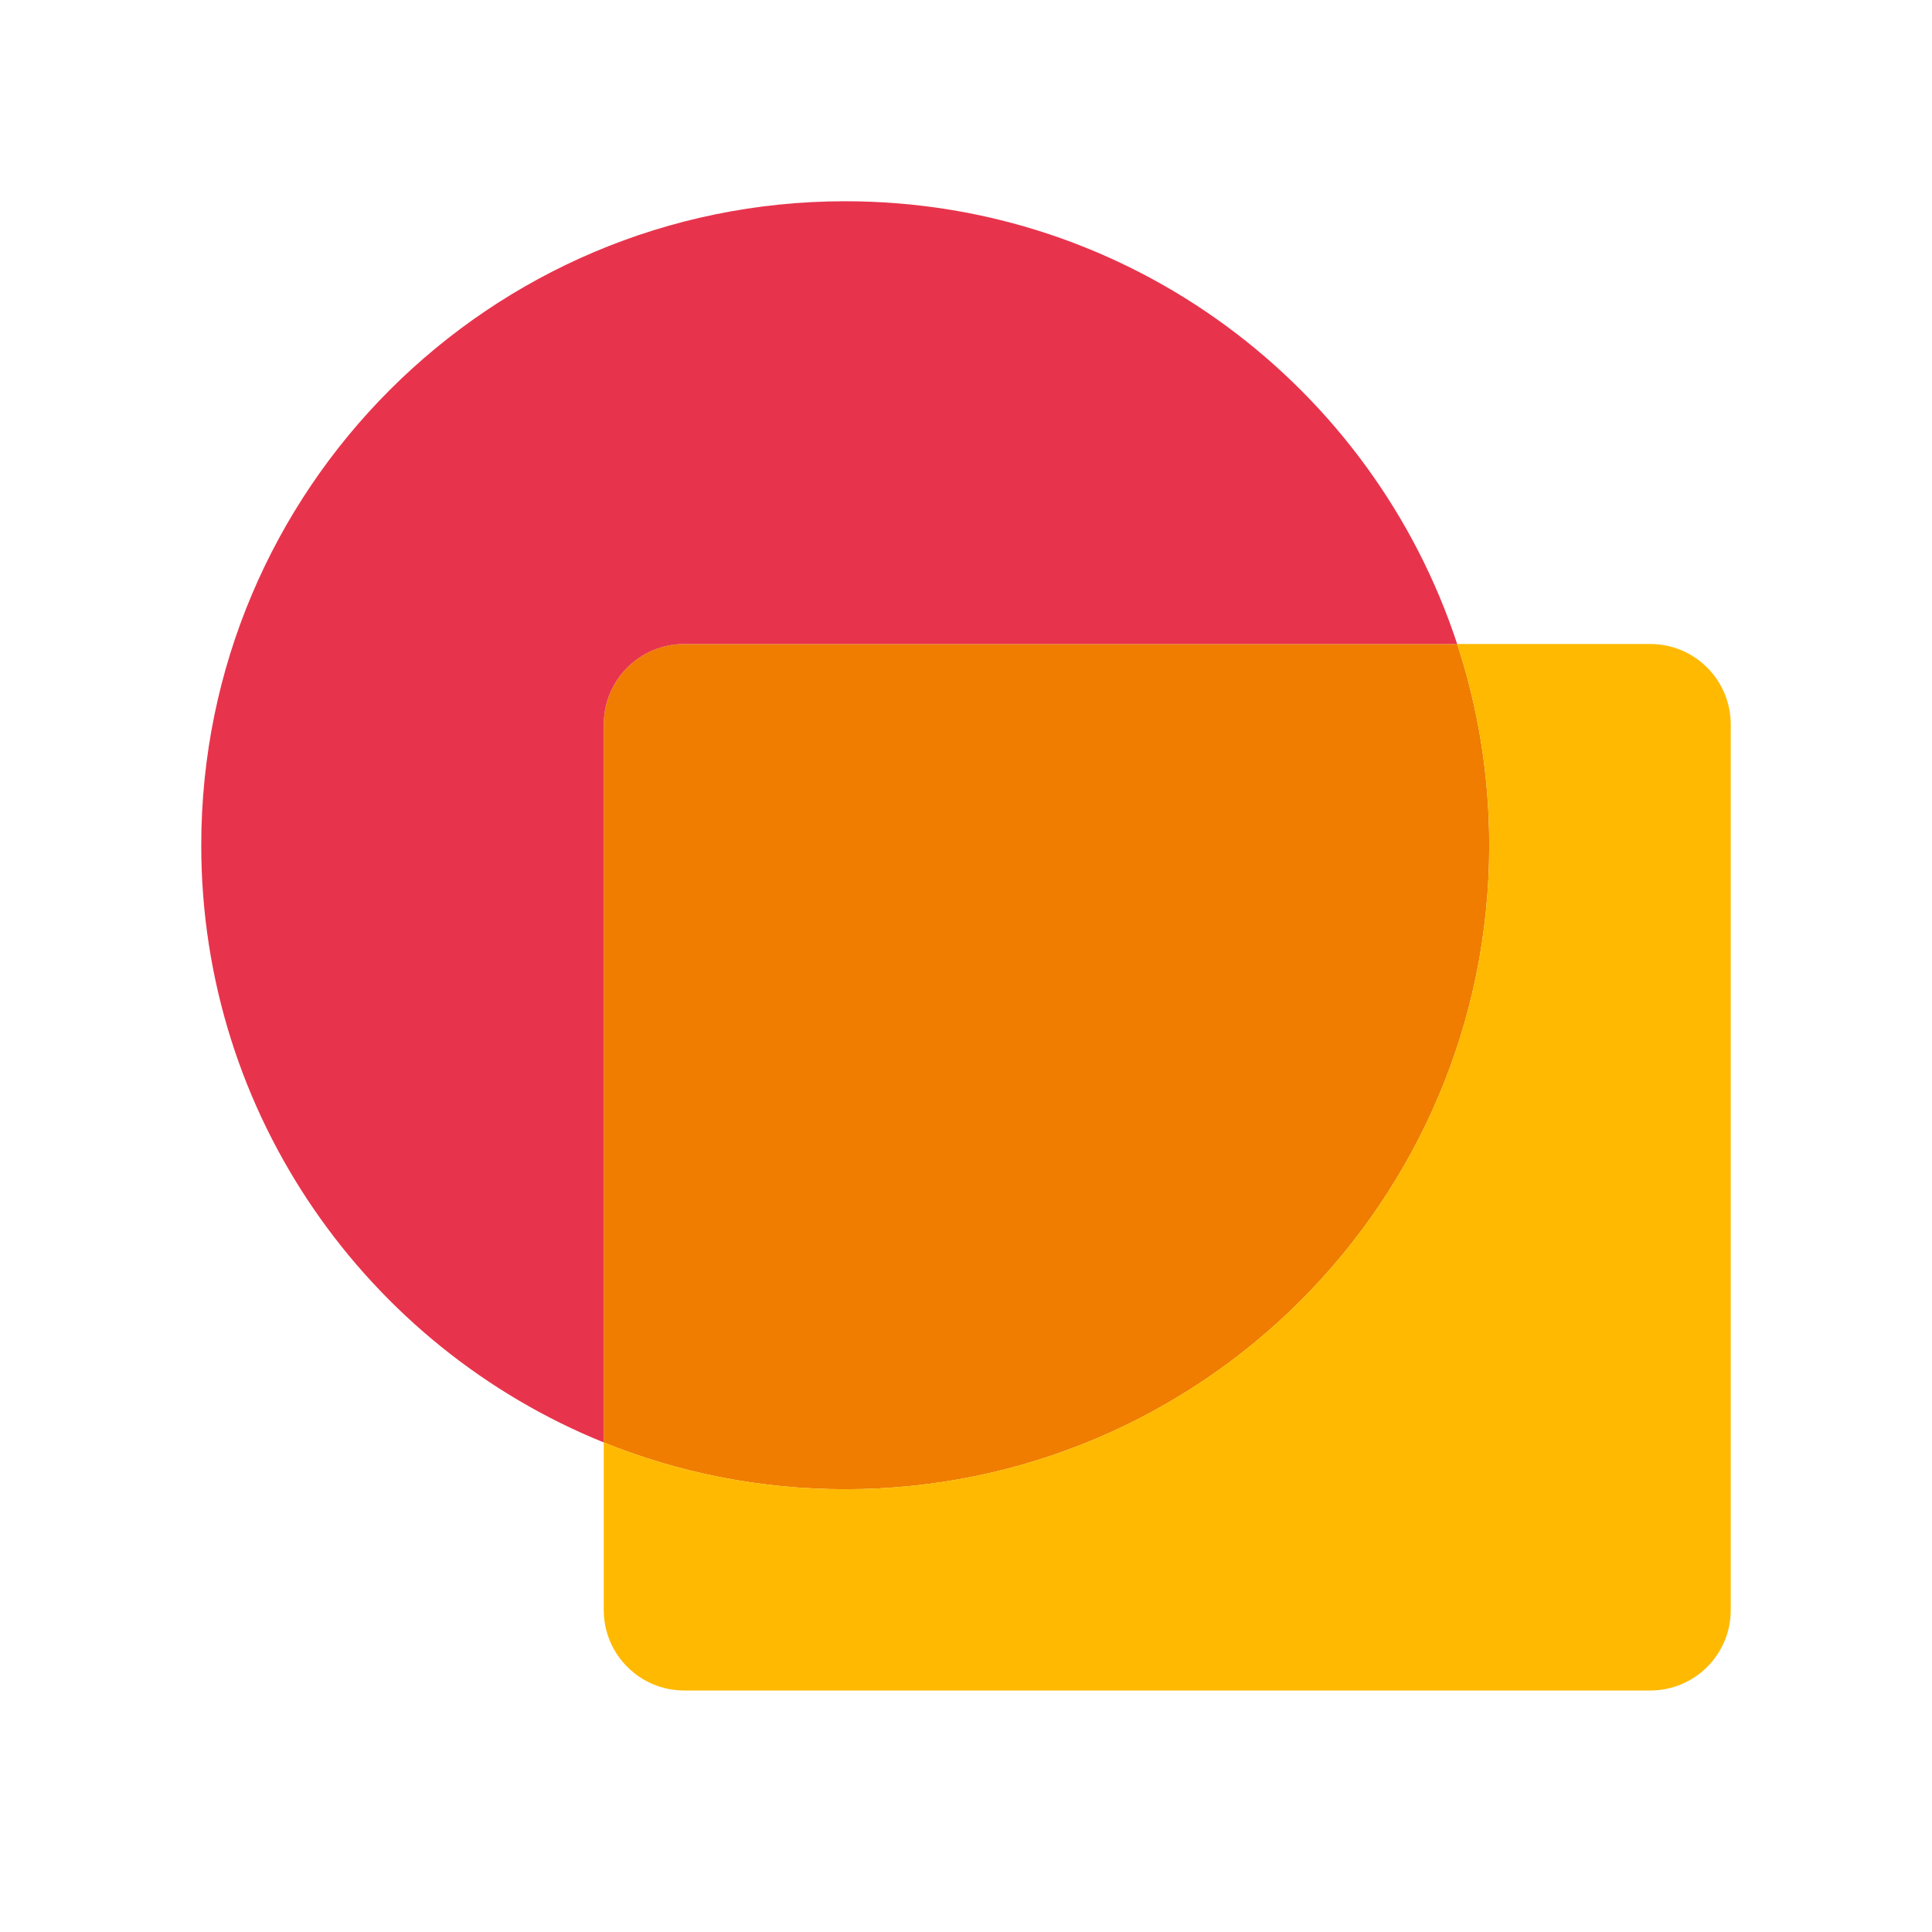
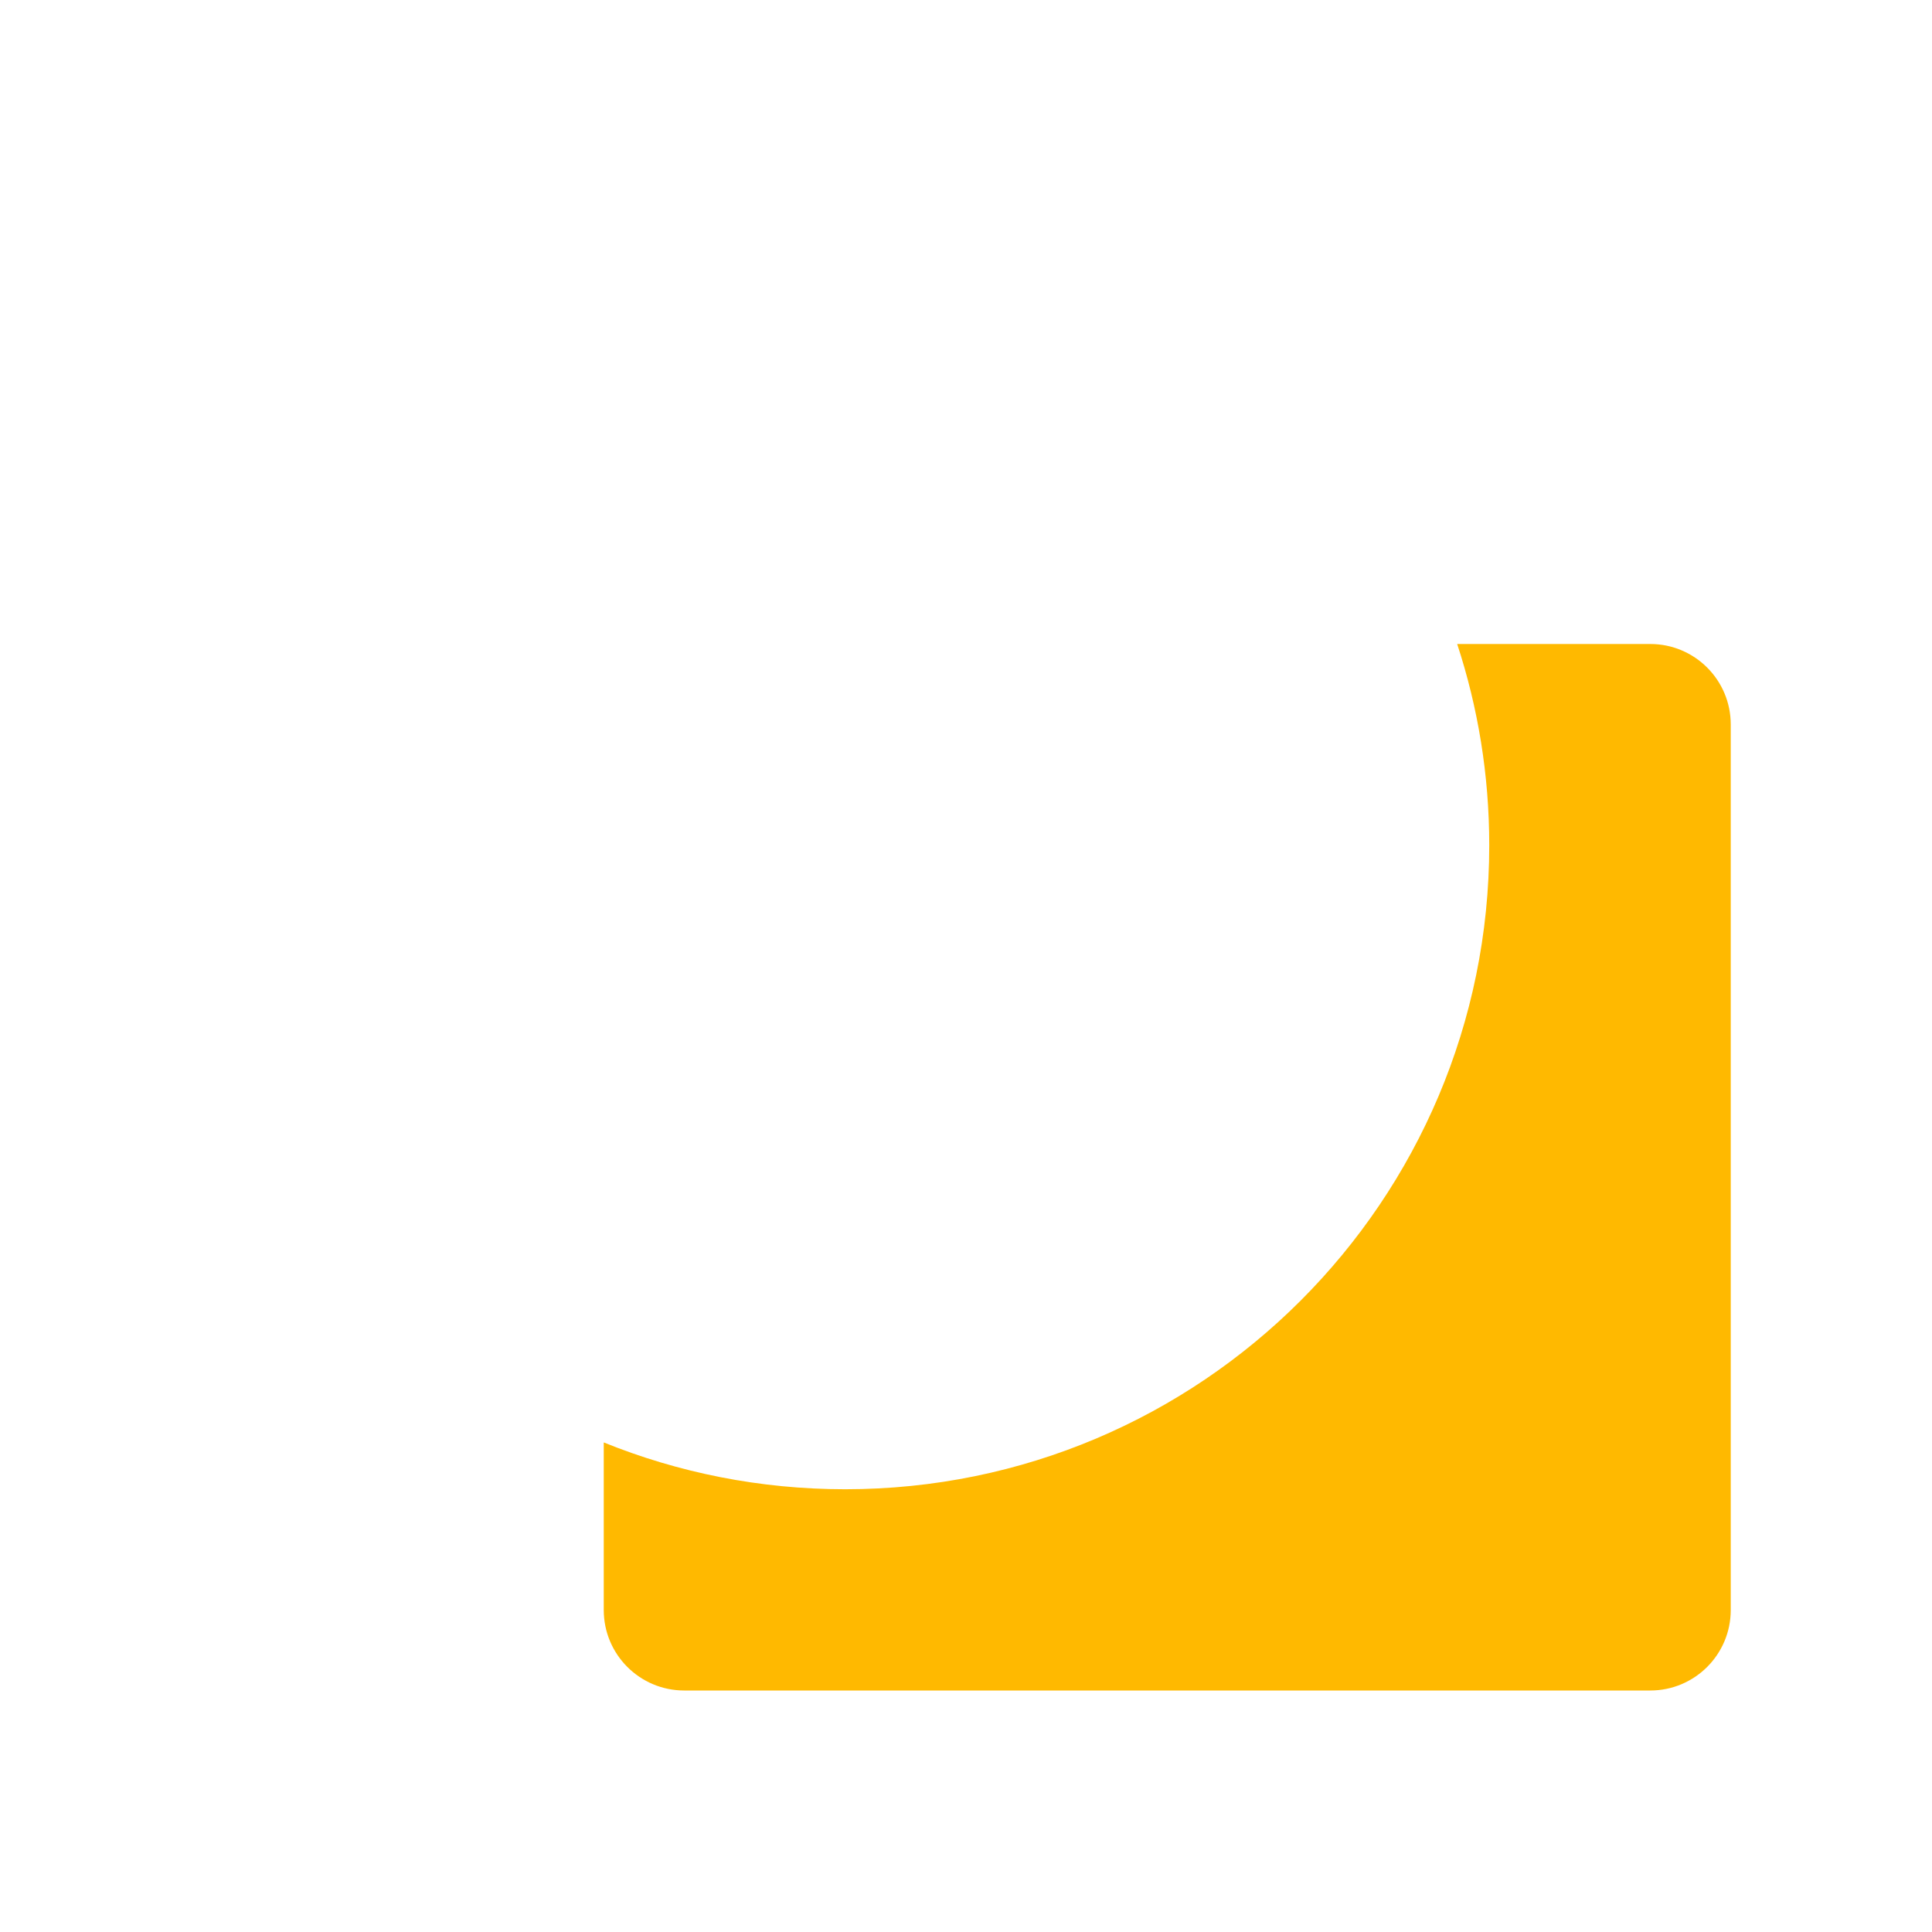
<svg xmlns="http://www.w3.org/2000/svg" width="48" height="48" viewBox="0 0 48 48" fill="none">
-   <path fill-rule="evenodd" clip-rule="evenodd" d="M21 37C29.837 37 37 29.837 37 21C37 19.254 36.72 17.573 36.203 16H17C15.895 16 15 16.895 15 18V35.837C16.853 36.587 18.878 37 21 37Z" fill="#F07D00" />
-   <path fill-rule="evenodd" clip-rule="evenodd" d="M36.203 16C34.104 9.612 28.09 5 21 5C12.163 5 5 12.163 5 21C5 27.715 9.136 33.463 15 35.837V18C15 16.895 15.895 16 17 16H36.203Z" fill="#E7344C" />
  <path fill-rule="evenodd" clip-rule="evenodd" d="M15 35.837V40C15 41.105 15.895 42 17 42H41C42.105 42 43 41.105 43 40V18C43 16.895 42.105 16 41 16H36.203C36.72 17.573 37 19.254 37 21C37 29.837 29.837 37 21 37C18.878 37 16.853 36.587 15 35.837Z" fill="#FFB900" />
</svg>